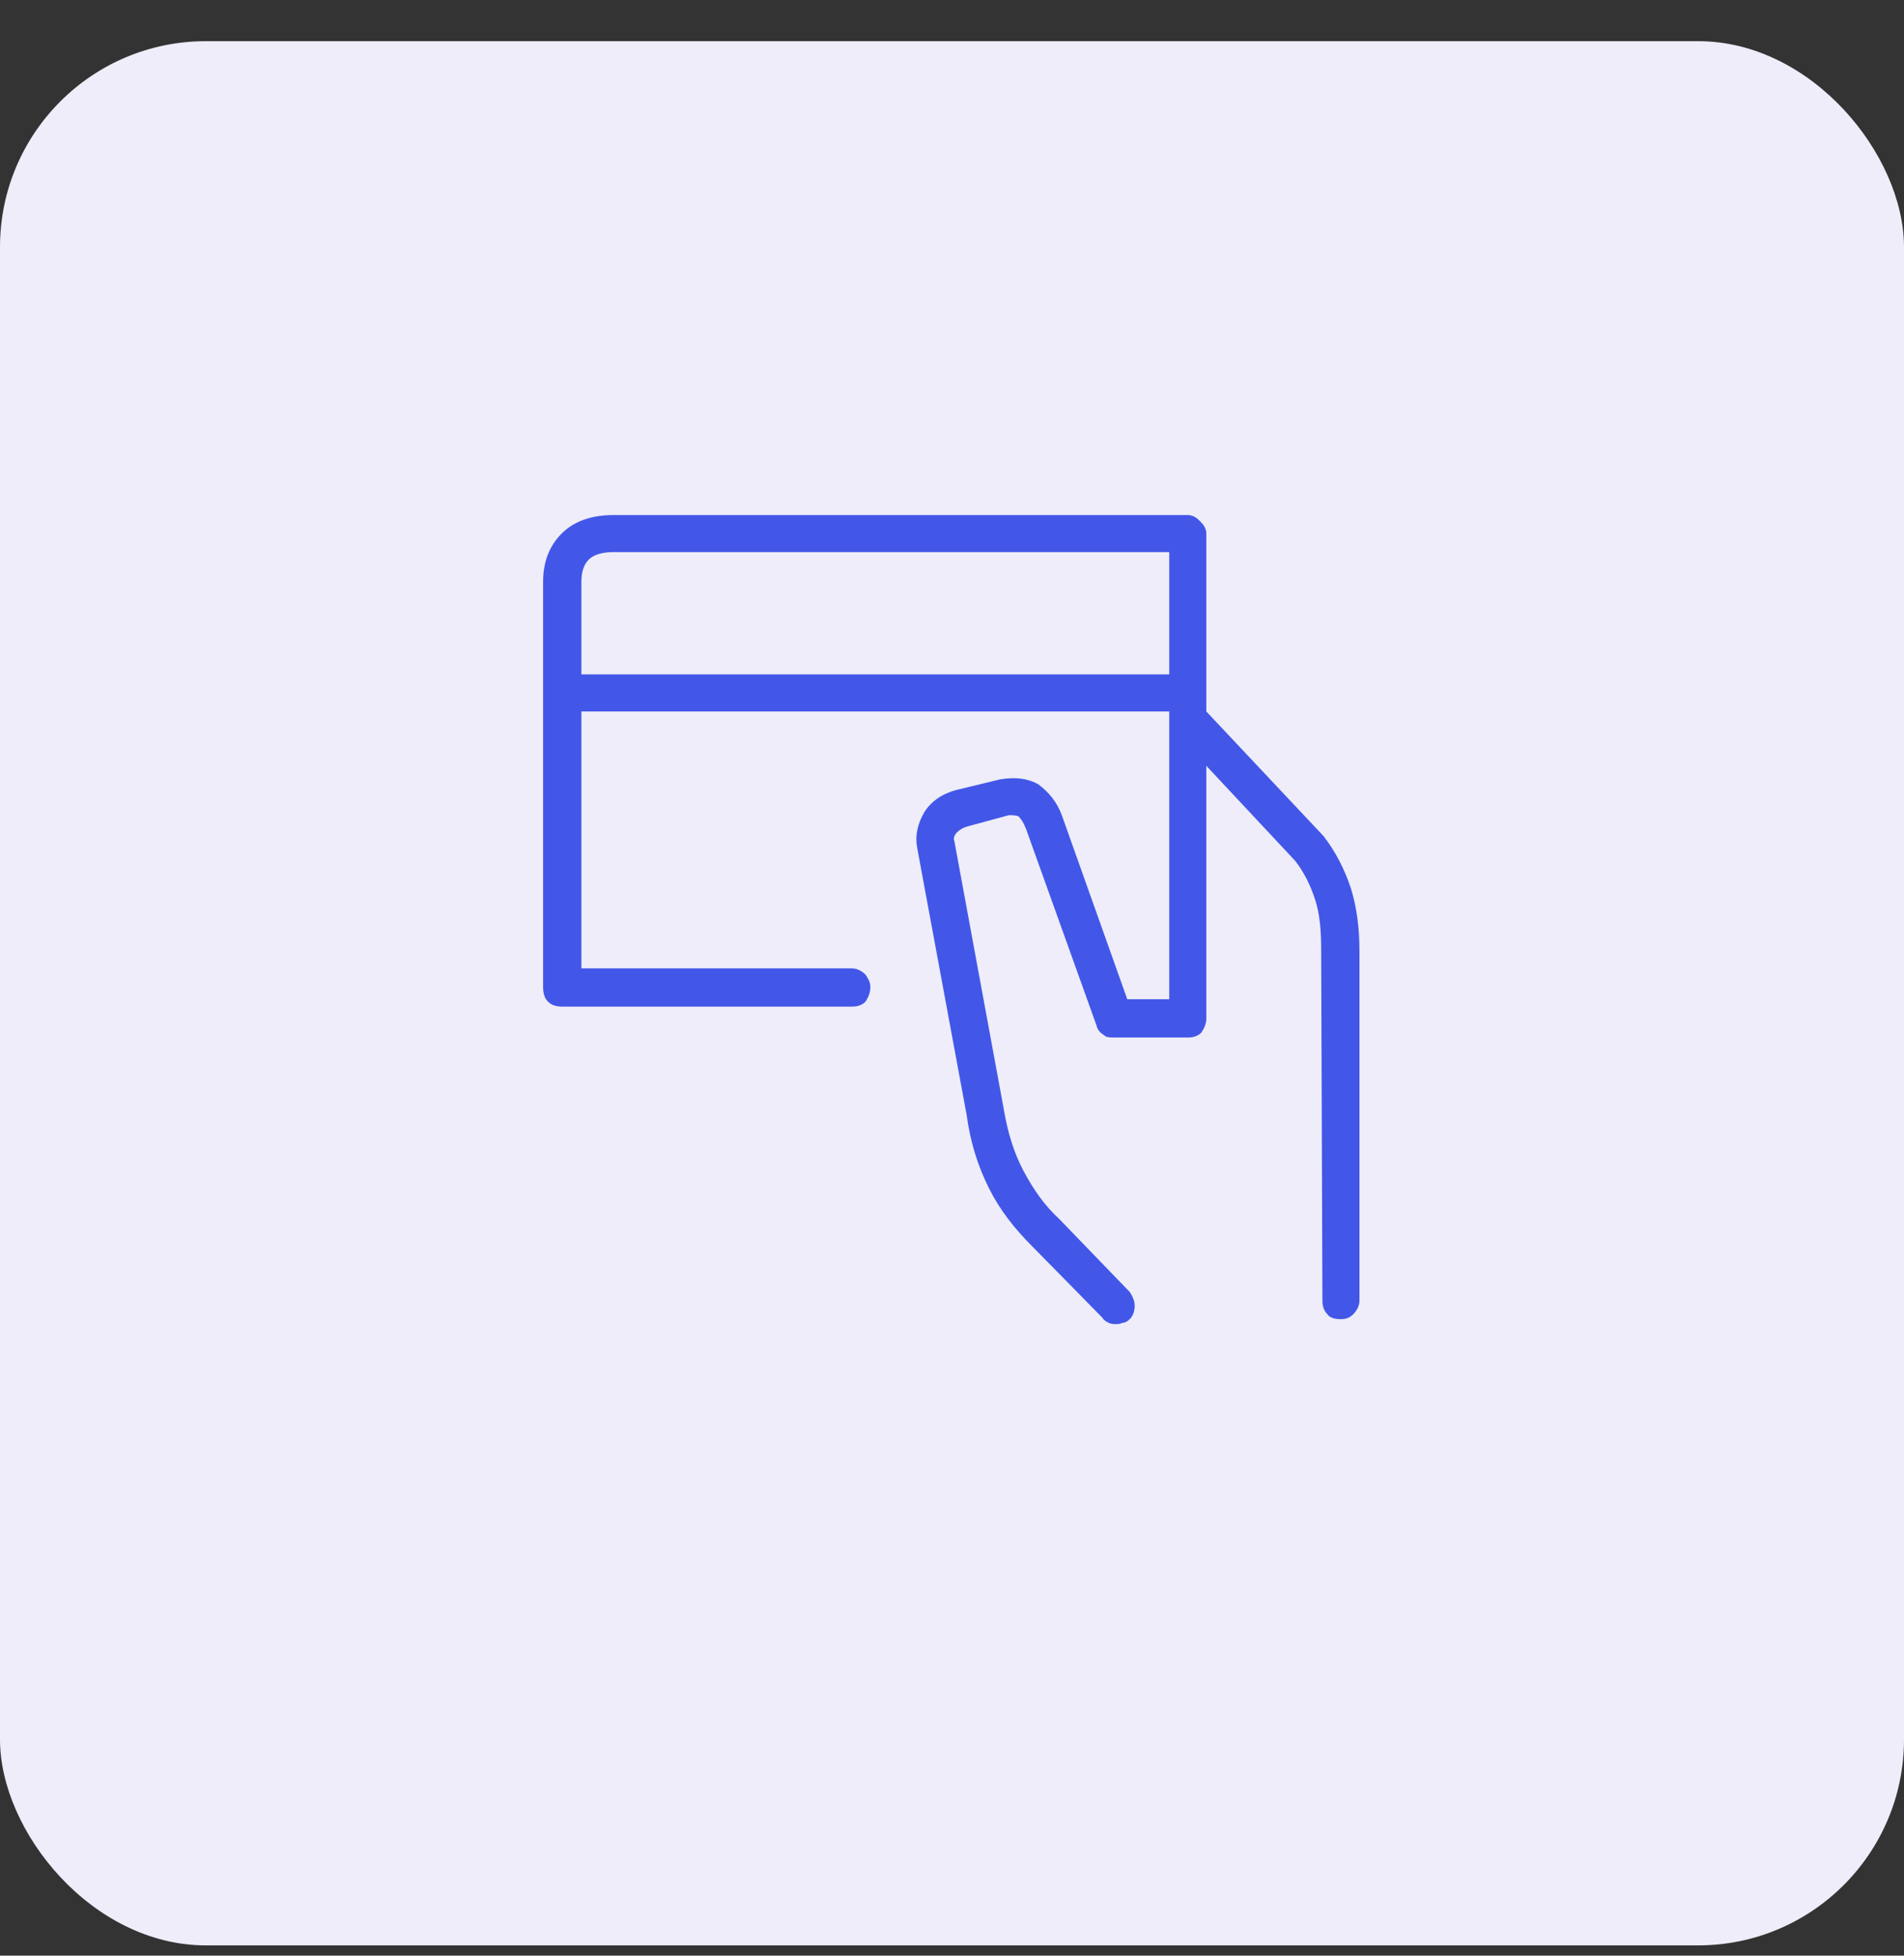
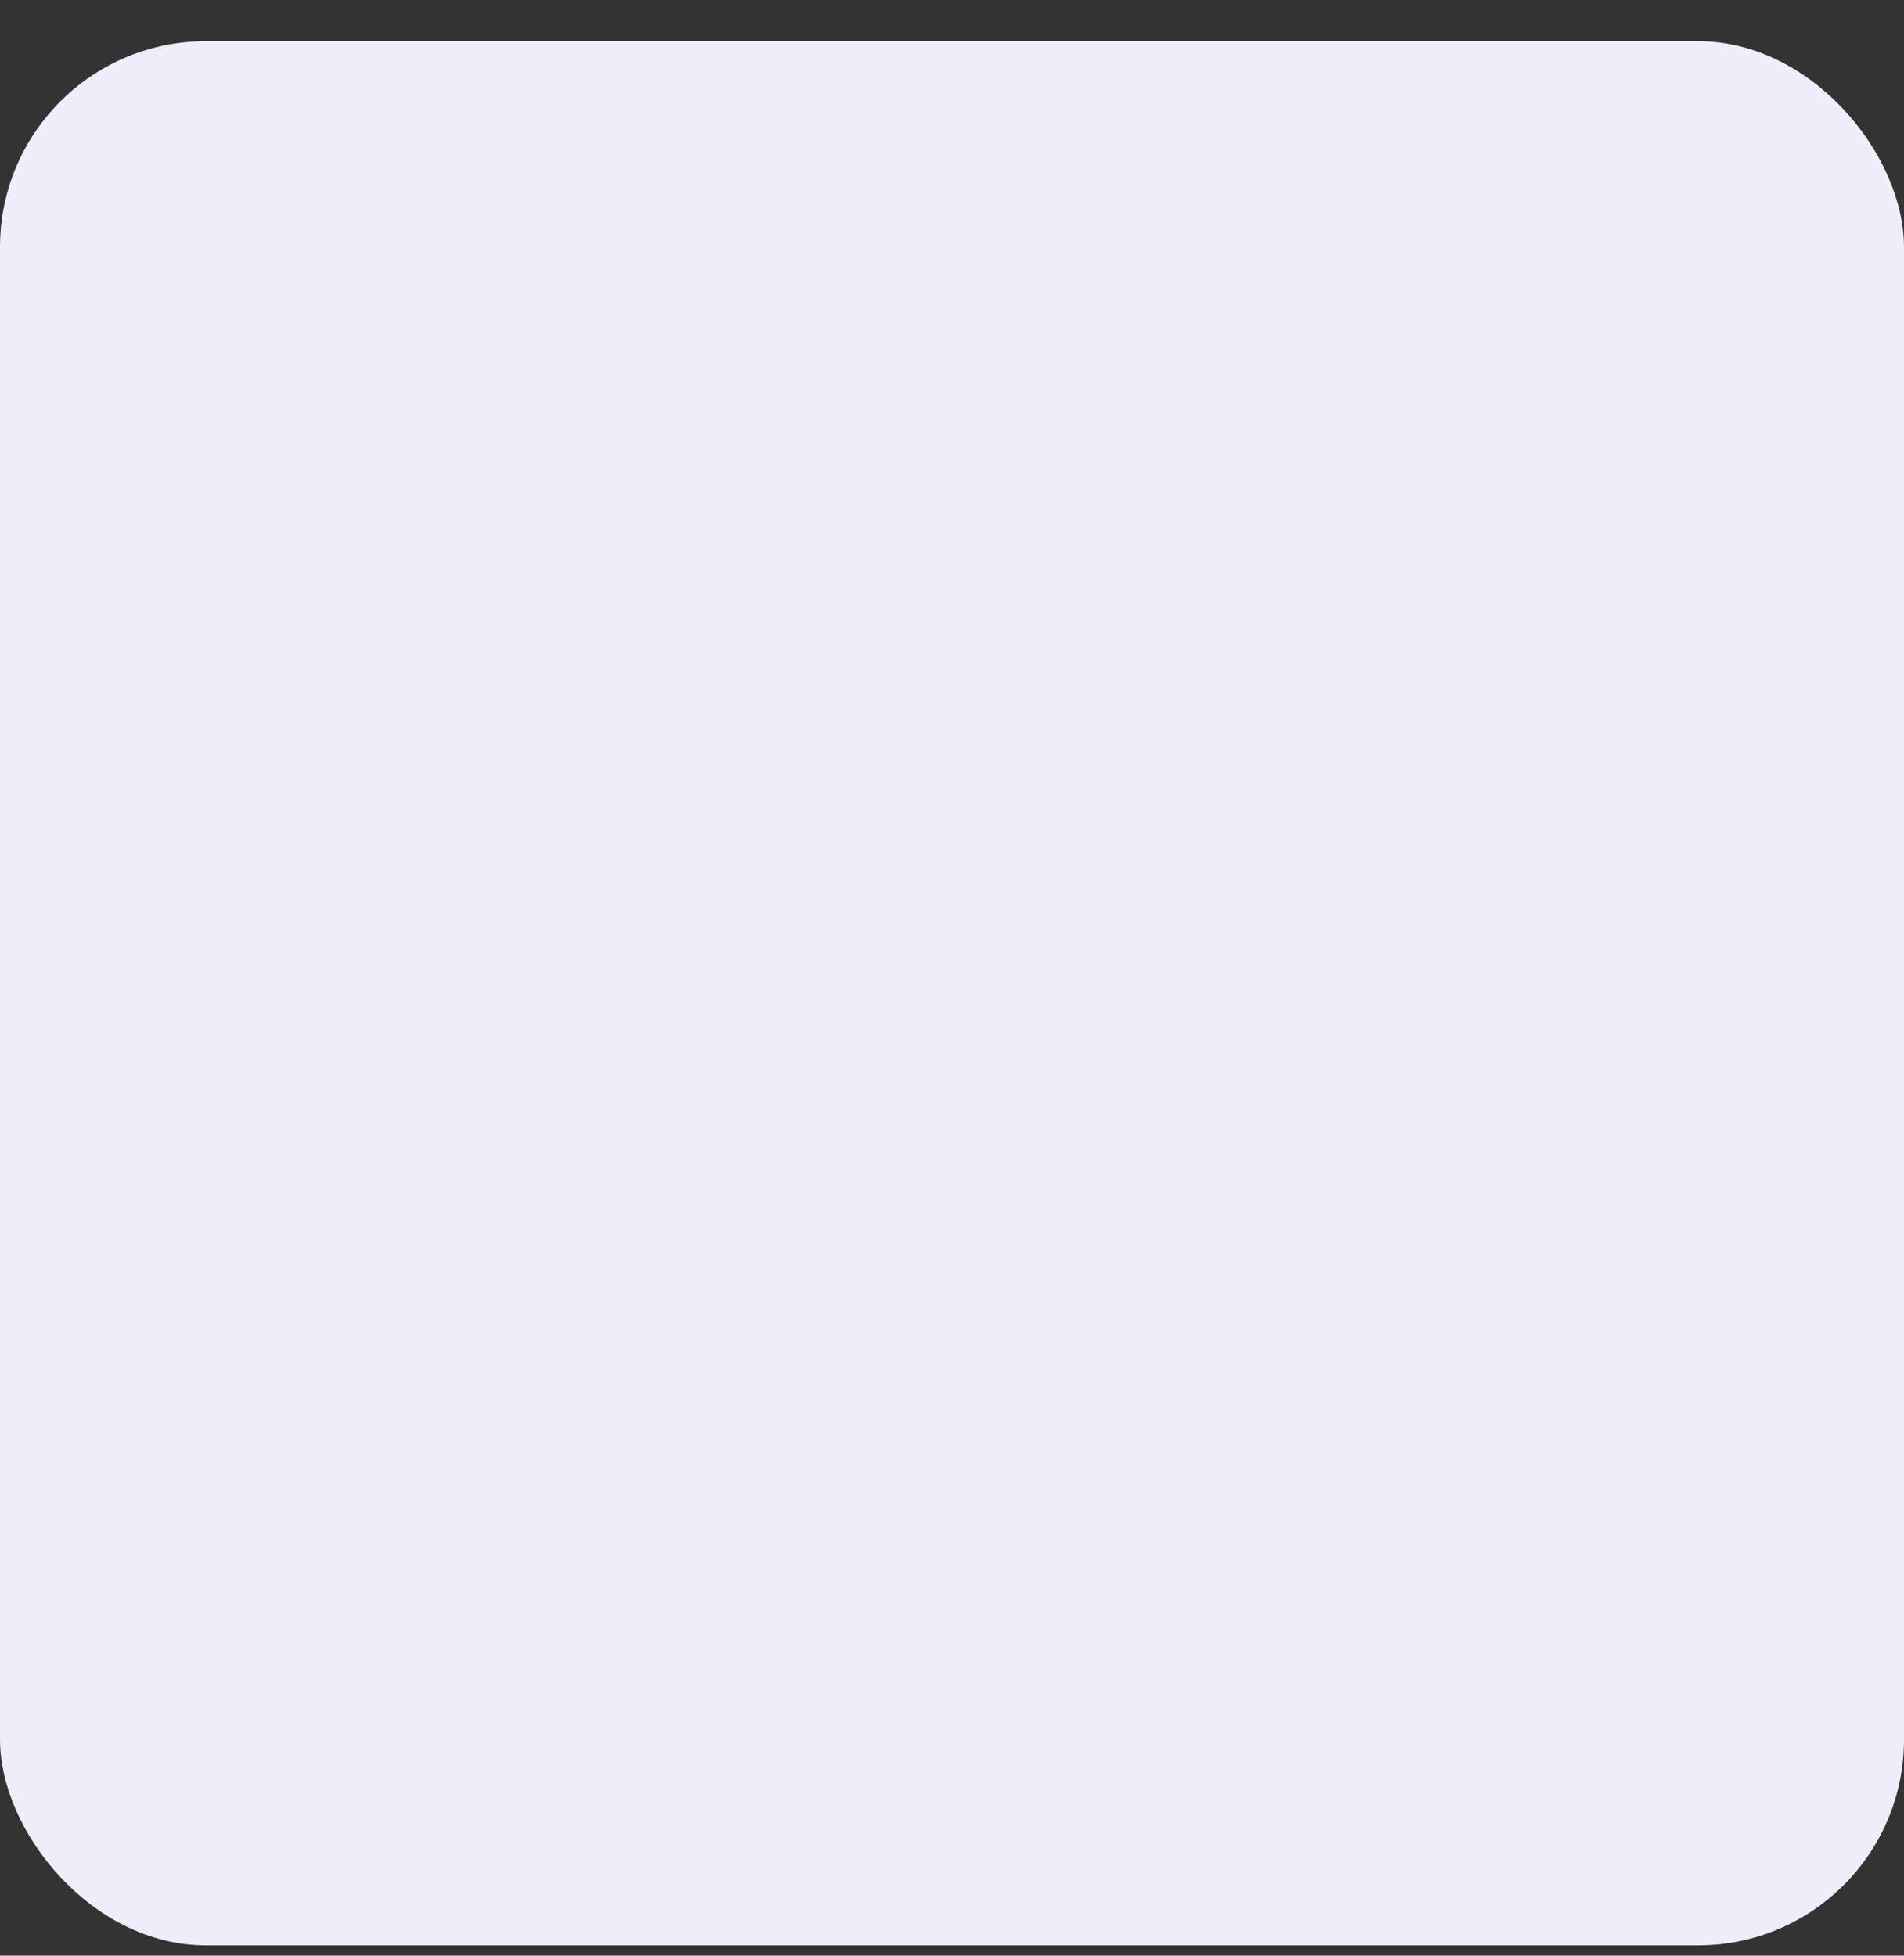
<svg xmlns="http://www.w3.org/2000/svg" width="37" height="38" viewBox="0 0 37 38" fill="none">
  <rect x="0" y="0" width="37" height="38" fill="#333333" stroke="none" />
  <rect y="0.8" width="37" height="37" rx="4" fill="#EEEDF9" />
-   <path d="M17.826 16.488C17.778 16.248 17.826 16.008 17.97 15.768C18.114 15.552 18.33 15.408 18.642 15.336L19.434 15.144C19.722 15.096 19.962 15.12 20.178 15.24C20.37 15.384 20.538 15.576 20.634 15.84L21.906 19.416H22.722V13.824H11.298V18.816H16.554C16.65 18.816 16.746 18.864 16.818 18.936C16.866 19.008 16.914 19.08 16.914 19.176C16.914 19.296 16.866 19.392 16.818 19.464C16.746 19.536 16.65 19.56 16.554 19.56H10.938C10.818 19.56 10.722 19.536 10.65 19.464C10.578 19.392 10.554 19.296 10.554 19.176V11.304C10.554 10.92 10.674 10.608 10.914 10.368C11.154 10.128 11.49 10.008 11.922 10.008H23.082C23.178 10.008 23.25 10.056 23.322 10.128C23.394 10.2 23.442 10.272 23.442 10.368V13.824L25.722 16.248C25.962 16.56 26.13 16.896 26.25 17.256C26.37 17.64 26.418 18.048 26.418 18.48V25.272C26.418 25.368 26.37 25.464 26.298 25.536C26.226 25.608 26.154 25.632 26.058 25.632C25.938 25.632 25.842 25.608 25.794 25.536C25.722 25.464 25.698 25.368 25.698 25.272L25.674 18.456C25.674 18.096 25.65 17.76 25.554 17.472C25.458 17.184 25.338 16.944 25.17 16.728L23.442 14.88V19.8C23.442 19.896 23.394 19.992 23.346 20.064C23.274 20.136 23.178 20.16 23.082 20.16H21.666C21.57 20.16 21.498 20.16 21.45 20.112C21.378 20.064 21.33 20.016 21.306 19.92L19.938 16.104C19.89 15.984 19.842 15.912 19.794 15.864C19.746 15.84 19.674 15.84 19.602 15.84L18.81 16.056C18.714 16.08 18.642 16.128 18.594 16.176C18.546 16.224 18.522 16.296 18.546 16.344L19.506 21.552C19.578 21.984 19.698 22.392 19.89 22.752C20.082 23.112 20.298 23.424 20.586 23.688L21.954 25.104C22.002 25.176 22.05 25.272 22.05 25.368C22.05 25.464 22.026 25.56 21.954 25.632C21.906 25.68 21.858 25.704 21.81 25.704C21.762 25.728 21.714 25.728 21.69 25.728C21.642 25.728 21.594 25.728 21.546 25.704C21.498 25.68 21.45 25.656 21.426 25.608L20.058 24.216C19.722 23.88 19.434 23.52 19.218 23.088C19.002 22.656 18.858 22.2 18.786 21.672L17.826 16.488ZM11.298 13.104H22.722V10.728H11.922C11.706 10.728 11.538 10.776 11.442 10.872C11.346 10.968 11.298 11.112 11.298 11.304V13.104Z" fill="#4257E8" />
</svg>